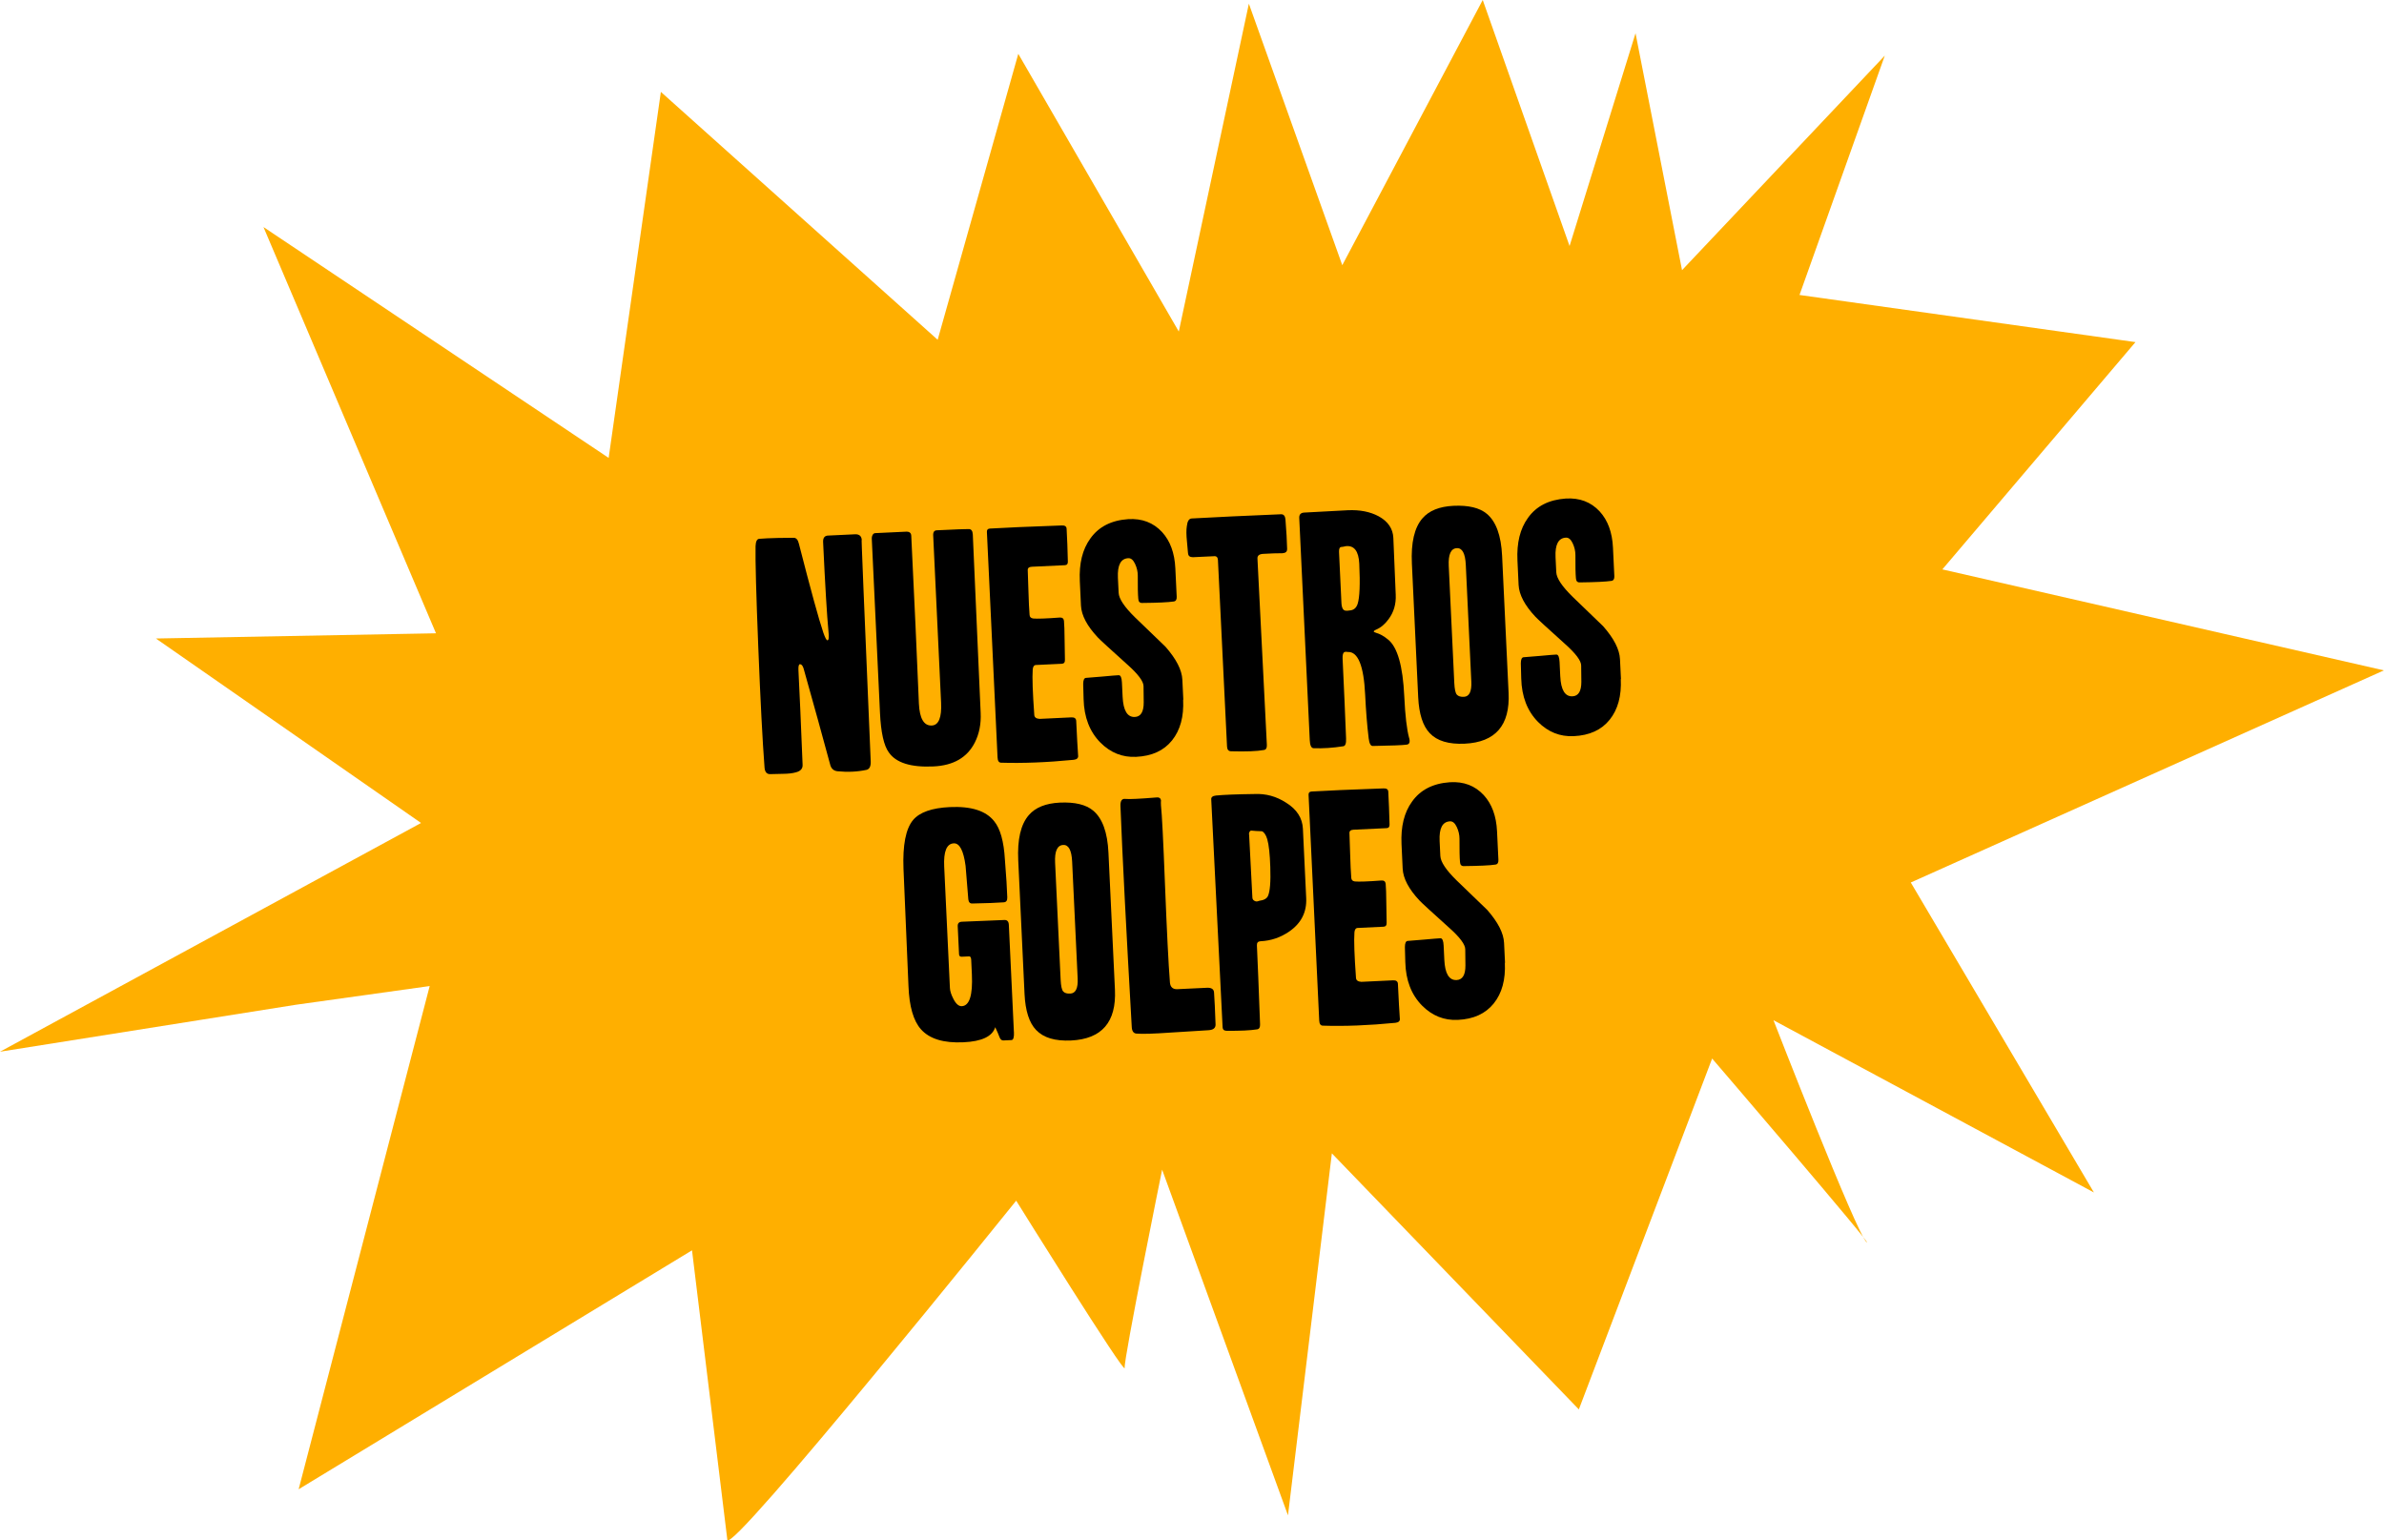
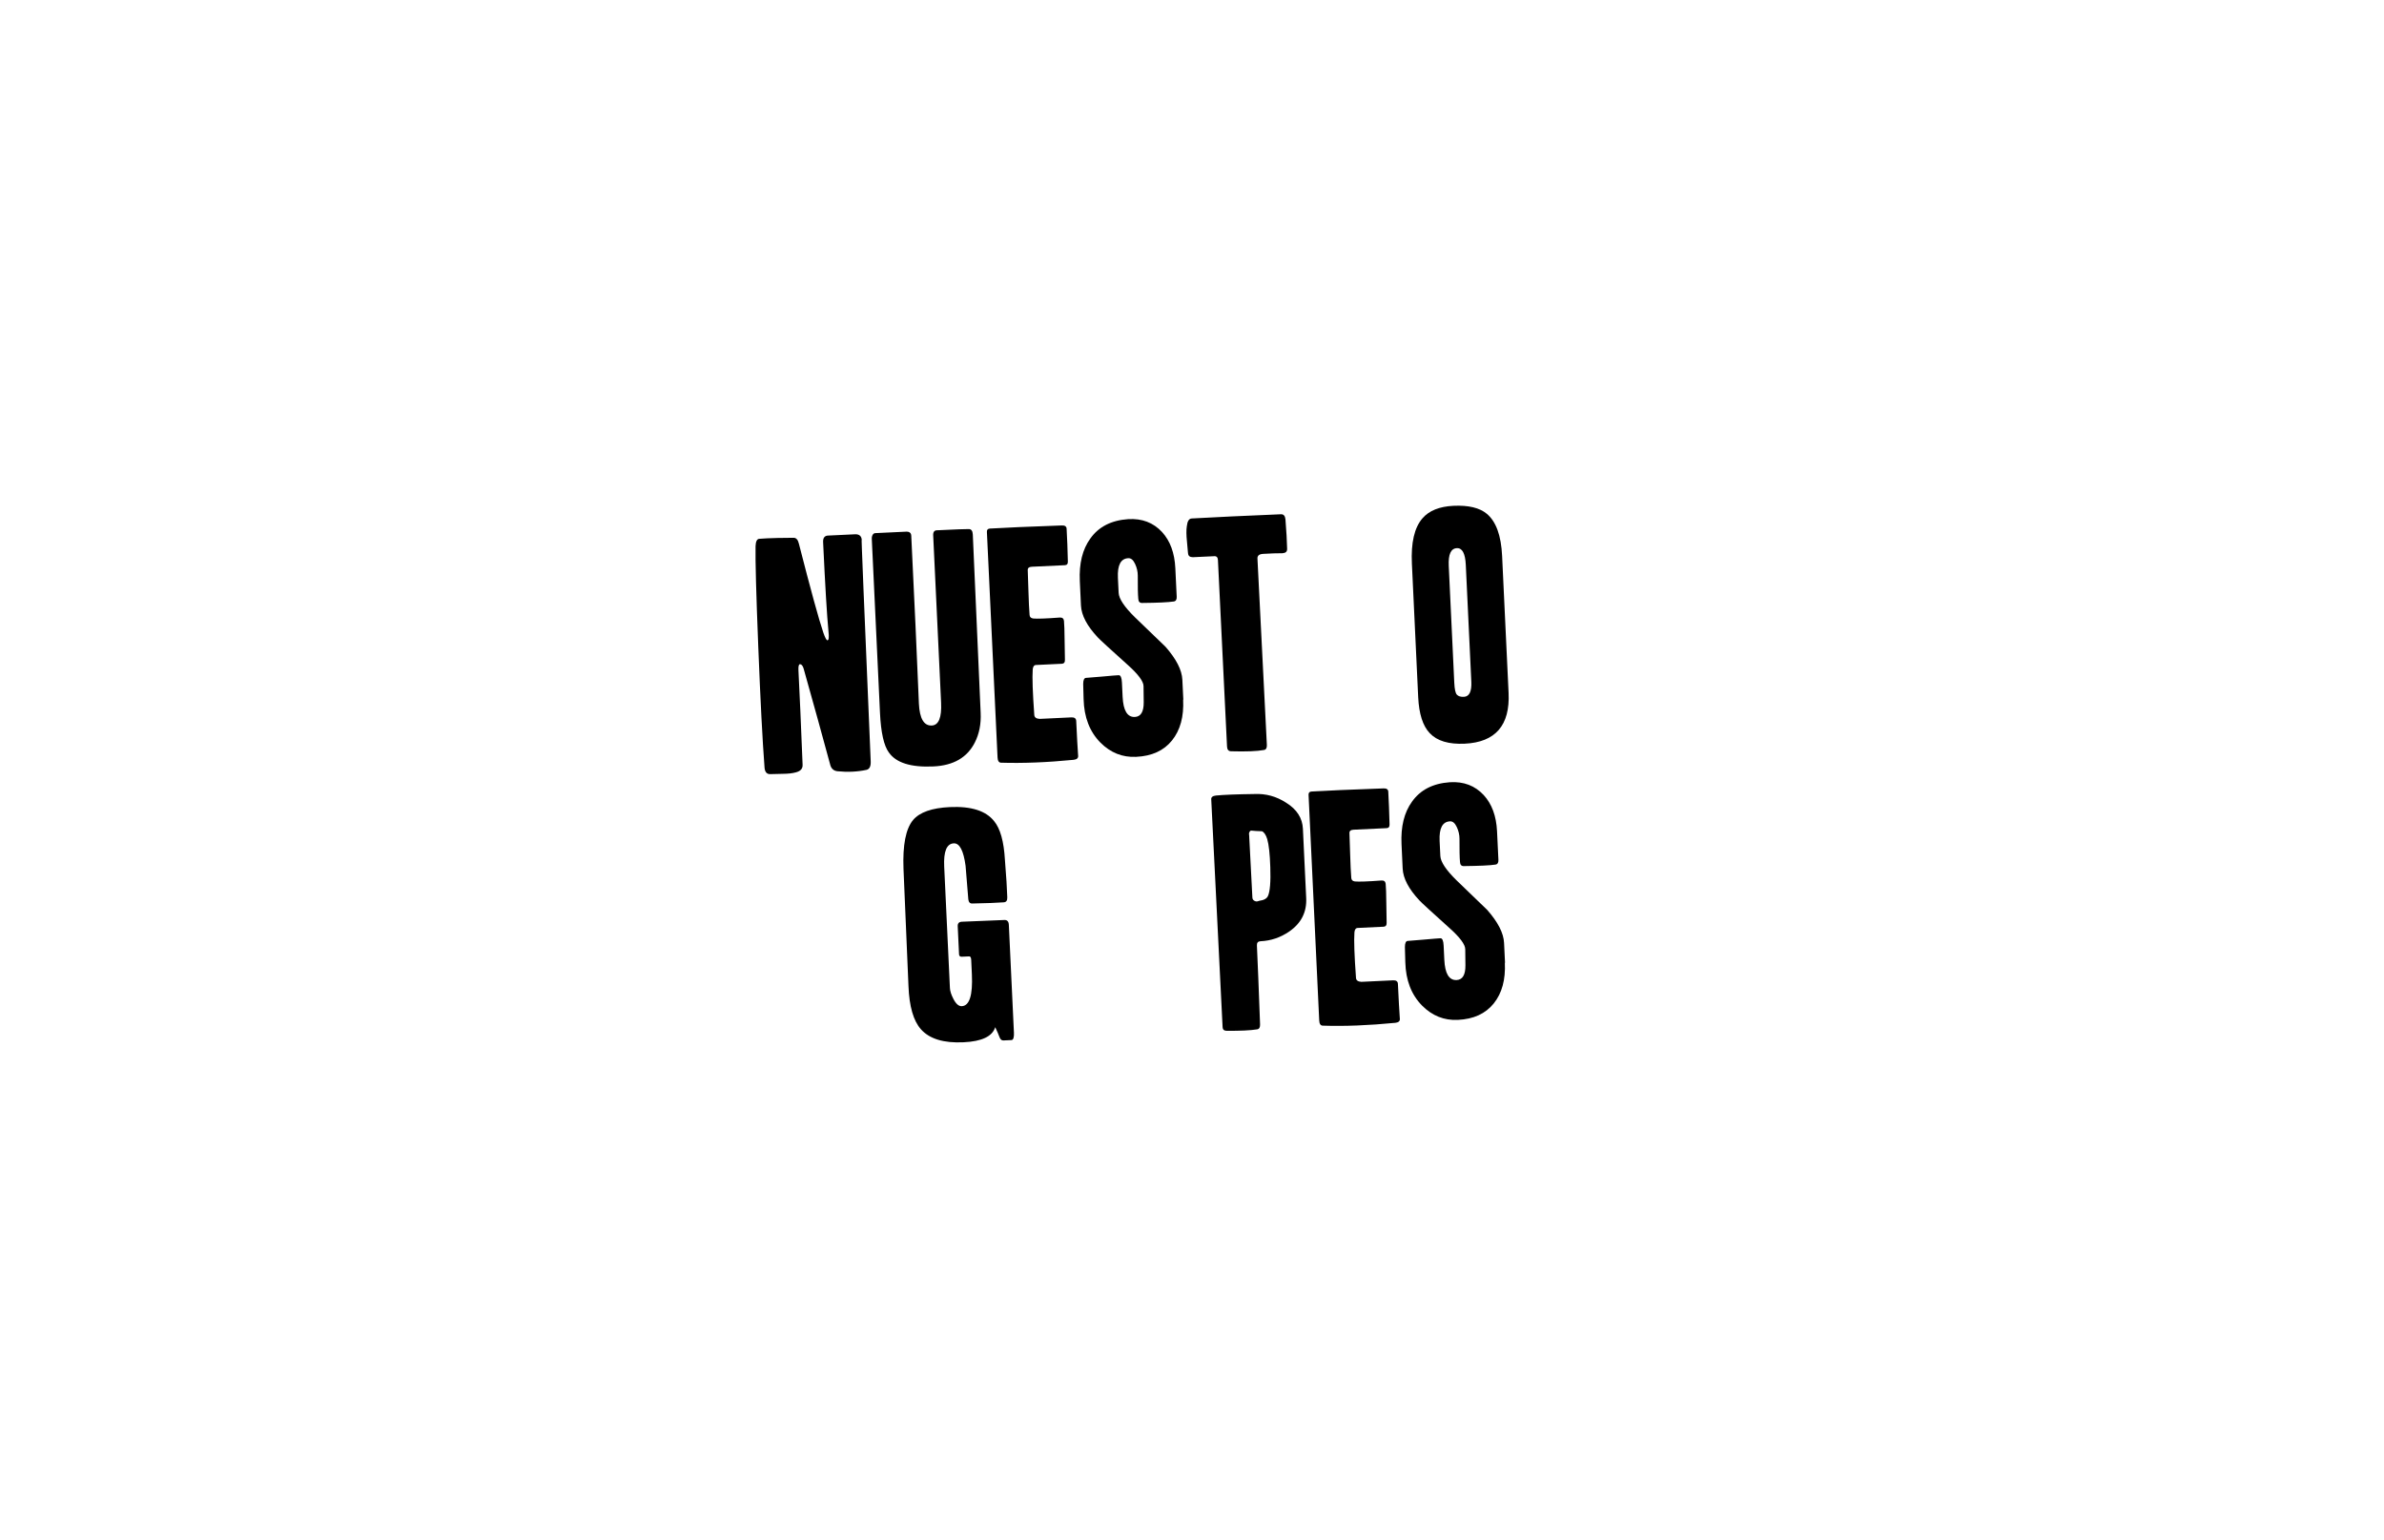
<svg xmlns="http://www.w3.org/2000/svg" id="Capa_1" viewBox="0 0 521.92 337.24">
  <defs>
    <style>      .st0 {        fill: #ffaf00;      }    </style>
  </defs>
-   <path class="st0" d="M0,230.26l92.18-50.08-58.05-40.39,61.32-1.14L57.68,49.71l75.57,50.54,11.43-80.13,60.6,54.27,17.65-62.6,35.14,60.8L273.41.81l20.45,57.25L324.61,0l19.01,53.86,14.44-46.58,10.18,51.87,44.39-46.97-18.67,52.4,73.55,10.32-42.28,49.76,96.67,22.11-103.58,46.44,40.09,67.86-70.15-37.71s18.26,46.93,20.39,48.6c2.13,1.67-33.82-40.21-33.82-40.21l-29.18,76.82-54.07-56.06-9.61,79.25-27.55-75.68s-8.43,41.51-8.2,43.41c.23,1.9-23.75-36.62-23.75-36.62,0,0-62.77,78.03-63.24,74.23-.46-3.8-7.73-63.36-7.73-63.36l-86.12,52.31,28.69-110.17-29.32,4.1" />
  <g>
    <path d="M188.65,118.31c-.15-2.19.51,13.93,1.97,48.36.05,1.1-.26,1.72-.92,1.88-2.01.43-4.13.53-6.38.3-.76-.09-1.27-.51-1.52-1.26-1.69-6.26-3.65-13.34-5.88-21.26-.2-.62-.47-.93-.8-.91-.25.01-.36.46-.32,1.34.04.88.18,3.86.42,8.93.19,5.03.36,8.95.49,11.76.04.84-.46,1.39-1.5,1.65-.71.2-1.65.31-2.84.32-1.52.03-2.38.05-2.59.06-.84.08-1.31-.38-1.4-1.39-.45-5.88-.91-14.74-1.38-26.6-.46-11.48-.65-18.78-.59-21.9.04-1.01.29-1.55.75-1.62,1.01-.09,2.38-.15,4.11-.19,2.11-.02,3.25-.03,3.42-.04.59-.03.99.4,1.2,1.27,2.59,10.1,4.37,16.6,5.36,19.51.39,1.12.69,1.68.9,1.67.29-.01.37-.67.22-1.98-.33-3.41-.72-9.92-1.17-19.51-.05-.97.35-1.46,1.2-1.45,1.43-.07,3.39-.16,5.88-.28.89,0,1.35.44,1.39,1.33Z" />
    <path d="M212.97,116.97l1.72,39.08c.12,2.44-.31,4.61-1.28,6.52-1.66,3.28-4.68,5.03-9.06,5.23-4.93.23-8.19-.79-9.77-3.08-1.08-1.47-1.73-4.37-1.93-8.7l-1.79-38c-.02-.36.04-.66.18-.91.14-.25.33-.38.58-.39l6.76-.32c.72-.03,1.09.27,1.12.9.07,1.43.38,7.98.93,19.66.51,11.67.76,17.36.74,17.07.16,3.29,1.1,4.89,2.82,4.81,1.52-.07,2.2-1.75,2.04-5.04l-1.72-36.4c-.08-.84.17-1.27.76-1.3,4.17-.2,6.52-.29,7.05-.27.53.02.81.41.85,1.16Z" />
    <path d="M236.04,165.48c.02.51-.3.79-.98.87-5.82.57-11.13.78-15.92.63-.47-.02-.72-.41-.75-1.17l-2.33-49.36c-.02-.46.2-.71.66-.73,3.24-.2,8.49-.42,15.74-.68.67-.03,1.02.21,1.05.71.03.67.09,1.81.16,3.41.05,1.98.09,3.24.11,3.76.03.53-.19.8-.65.82-1.67.08-4.08.19-7.22.34-.63.03-.93.28-.91.74,0,.21.06,1.71.15,4.49.07,2.36.15,4.13.25,5.31.02.46.29.72.79.79.88.08,2.83.02,5.83-.21.54-.03.85.21.91.72.08.76.12,2.17.14,4.24.03,2.41.05,3.82.07,4.24.03.59-.19.89-.65.92l-5.69.27c-.42.02-.66.35-.71.97-.13,1.76-.01,5.08.34,9.95.03.54.42.84,1.18.88,1.64-.08,3.96-.19,6.95-.33.67-.03,1.02.23,1.05.78.16,3.41.3,5.96.42,7.64Z" />
    <path d="M259.02,153.18c.18,3.71-.63,6.68-2.43,8.92-1.79,2.24-4.42,3.44-7.87,3.6-2.99.14-5.6-.9-7.81-3.12-2.35-2.38-3.58-5.55-3.68-9.52-.03-.67-.06-1.77-.09-3.29,0-.89.21-1.34.63-1.36.42-.02,1.61-.12,3.57-.29,1.96-.18,3.14-.28,3.57-.29.42-.02.66.52.71,1.61l.15,3.1c.14,3.03,1.04,4.51,2.68,4.43,1.3-.06,1.95-1.13,1.94-3.2l-.04-3.54c0-1.05-1.18-2.63-3.52-4.71-3.93-3.53-6.09-5.52-6.49-5.96-2.36-2.51-3.58-4.83-3.69-6.98l-.25-5.37c-.18-3.83.58-6.93,2.29-9.29,1.82-2.58,4.58-4,8.29-4.26,3.03-.18,5.5.75,7.42,2.82,1.78,1.94,2.75,4.58,2.91,7.91l.3,6.26c.03.63-.19.98-.65,1.04-1.22.18-3.51.29-6.89.32-.55.03-.84-.28-.87-.91-.09-.97-.13-2.65-.11-5.06,0-.89-.2-1.75-.6-2.6-.4-.85-.89-1.26-1.48-1.23-1.64.08-2.4,1.51-2.27,4.29l.16,3.29c.06,1.31,1.27,3.11,3.61,5.4,2.21,2.13,4.42,4.27,6.64,6.4,2.36,2.68,3.6,5.09,3.7,7.24l.21,4.36Z" />
    <path d="M281.78,120.18c.03.59-.32.9-1.03.94-.3.01-.93.02-1.9.03-.93.04-1.69.08-2.28.11-.88.04-1.31.38-1.28,1.01l2.06,40.82c.03.68-.18,1.04-.64,1.11-1.51.28-3.91.37-7.21.28-.55-.02-.84-.36-.87-1.04l-1.99-40.82c-.03-.59-.29-.88-.8-.85l-4.68.22c-.68,0-1.03-.29-1.05-.84.02.46-.06-.4-.25-2.58-.15-1.43-.16-2.55-.03-3.36.12-1.1.47-1.67,1.06-1.7,5.22-.29,11.73-.6,19.53-.92.59-.03.92.34,1,1.09.21,2.61.33,4.78.37,6.51Z" />
-     <path d="M308.5,161.55c.25.92.07,1.41-.56,1.48-.8.12-3.26.22-7.4.29-.46.02-.76-.53-.9-1.67-.35-2.85-.6-6.03-.77-9.53-.3-6.36-1.57-9.49-3.8-9.38-.3-.07-.55-.06-.76.04-.29.14-.41.61-.38,1.41.31,6.62.57,12.43.76,17.45.05,1.1-.15,1.68-.61,1.74-2.26.36-4.43.5-6.5.43-.51-.02-.79-.62-.84-1.79l-2.3-48.61c-.04-.76.33-1.15,1.09-1.19,2.33-.11,5.51-.28,9.54-.51,2.63-.12,4.88.32,6.75,1.32,2.05,1.13,3.12,2.7,3.22,4.72l.52,12.44c.1,2.06-.43,3.86-1.58,5.39-.79,1.09-1.71,1.85-2.74,2.28-.33.14-.49.28-.49.4,0,.09.18.18.52.29.81.22,1.68.7,2.6,1.46,2.06,1.63,3.25,5.77,3.56,12.42.2,4.25.56,7.29,1.06,9.12ZM297.58,123.43c-.13-2.78-1.12-4.07-2.97-3.85-.42.11-.73.16-.94.17-.38.02-.55.38-.52,1.1l.52,11.07c.05,1.18.38,1.77.97,1.78.21.03.46.02.76-.04.93-.04,1.54-.54,1.83-1.48.44-1.37.56-4.29.35-8.76Z" />
    <path d="M330.27,151.72c.33,7.08-2.87,10.78-9.61,11.1-3.5.16-6.04-.6-7.65-2.3-1.51-1.58-2.35-4.2-2.53-7.86l-1.38-29.26c-.22-4.59.55-7.9,2.32-9.93,1.44-1.67,3.7-2.58,6.78-2.73,3.29-.15,5.72.43,7.3,1.75,2.02,1.68,3.14,4.75,3.35,9.21l1.42,30.02ZM322.11,149.25l-1.21-25.6c-.12-2.48-.77-3.7-1.95-3.64-1.31.06-1.9,1.35-1.78,3.88l1.21,25.6c.07,1.39.25,2.26.57,2.6.31.35.83.5,1.54.47,1.18-.06,1.72-1.16,1.62-3.31Z" />
-     <path d="M354.83,148.65c.18,3.71-.63,6.68-2.43,8.92-1.79,2.24-4.42,3.44-7.87,3.6-2.99.14-5.6-.89-7.81-3.11-2.35-2.38-3.58-5.55-3.68-9.52-.03-.67-.06-1.77-.09-3.29,0-.89.21-1.34.63-1.36s1.61-.12,3.57-.29c1.96-.18,3.14-.28,3.57-.29.42-.02.66.52.71,1.61l.15,3.1c.14,3.03,1.04,4.51,2.68,4.43,1.3-.06,1.95-1.12,1.94-3.2l-.04-3.54c0-1.05-1.18-2.62-3.52-4.71-3.93-3.53-6.09-5.52-6.49-5.96-2.36-2.51-3.58-4.84-3.69-6.98l-.25-5.37c-.18-3.83.58-6.93,2.29-9.29,1.82-2.58,4.58-3.99,8.29-4.25,3.03-.18,5.5.75,7.42,2.82,1.78,1.94,2.75,4.58,2.91,7.91l.3,6.26c.03.63-.19.98-.65,1.04-1.22.18-3.51.29-6.89.33-.55.03-.84-.28-.87-.91-.09-.97-.13-2.66-.11-5.06,0-.89-.2-1.75-.6-2.6-.4-.85-.89-1.26-1.48-1.23-1.64.08-2.4,1.51-2.27,4.29l.16,3.29c.06,1.31,1.27,3.11,3.61,5.4,2.21,2.13,4.42,4.27,6.64,6.4,2.36,2.67,3.6,5.09,3.7,7.24l.21,4.36Z" />
    <path d="M221.98,225.98c.05,1.13-.13,1.71-.55,1.73l-1.77.08c-.38.02-.67-.24-.86-.77-.19-.53-.5-1.24-.92-2.13-.62,2.02-2.94,3.12-6.94,3.3-4.34.21-7.45-.74-9.32-2.84-1.65-1.85-2.56-5.01-2.73-9.45l-1.09-25.67c-.2-5.2.49-8.76,2.09-10.69,1.44-1.71,4.12-2.65,8.04-2.84,4.68-.22,7.91.81,9.71,3.08,1.34,1.62,2.13,4.43,2.36,8.41.3,3.73.47,6.48.52,8.25.03.71-.22,1.08-.77,1.11-1.47.11-3.77.2-6.89.26-.51.02-.79-.28-.87-.9-.2-2.47-.4-4.92-.6-7.35-.45-3.34-1.31-4.98-2.58-4.92-1.56.07-2.26,1.77-2.1,5.1l1.25,26.56c.03.67.28,1.46.75,2.37.56,1.11,1.18,1.65,1.85,1.62,1.68-.08,2.42-2.39,2.21-6.95l-.15-3.22c-.03-.55-.21-.79-.54-.73l-1.52.07c-.38.02-.58-.16-.6-.54l-.29-6.13c-.03-.63.27-.96.9-.99,2.23-.11,5.33-.23,9.29-.38.63-.03.96.31,1,1.03l1.11,23.52Z" />
-     <path d="M244.09,216.7c.33,7.08-2.87,10.78-9.61,11.1-3.5.16-6.04-.6-7.65-2.3-1.51-1.57-2.35-4.2-2.53-7.86l-1.38-29.26c-.22-4.59.55-7.9,2.32-9.93,1.44-1.67,3.7-2.58,6.78-2.73,3.29-.15,5.72.43,7.3,1.75,2.02,1.68,3.14,4.75,3.35,9.21l1.42,30.02ZM235.93,214.23l-1.21-25.6c-.12-2.48-.77-3.7-1.95-3.64-1.31.06-1.9,1.36-1.78,3.88l1.21,25.6c.07,1.39.25,2.26.57,2.6.31.35.83.5,1.54.46,1.18-.05,1.72-1.16,1.62-3.3Z" />
-     <path d="M266.12,224.33c0,.77-.54,1.17-1.59,1.22.25-.01-2.53.16-8.34.52-3.54.25-6,.33-7.4.22-.64-.06-.98-.55-1.02-1.47-1.22-21.39-2.05-37.49-2.47-48.28-.06-1.18.3-1.73,1.06-1.63.89.09,3.17-.02,6.83-.32.54-.07.87.13.98.59-.03.38-.03.78,0,1.2.21,1.84.5,7.54.87,17.1.41,10.4.77,17.61,1.09,21.64.09.96.6,1.45,1.52,1.45l6.57-.31c1.01-.05,1.54.31,1.57,1.07.11,1.48.22,3.82.33,7Z" />
    <path d="M285.96,196.61c.15,3.08-1.09,5.52-3.71,7.33-1.92,1.32-4.02,2.03-6.3,2.13-.55.03-.81.33-.78.92.18,3.83.41,9.59.69,17.26.03.67-.18,1.04-.64,1.11-1.47.24-3.7.34-6.7.32-.55-.02-.84-.28-.86-.78l-2.49-49.92c-.02-.46.32-.73,1.04-.81,1.72-.17,4.53-.28,8.41-.33,2.49-.12,4.8.51,6.93,1.89,2.35,1.45,3.58,3.36,3.69,5.72l.72,15.17ZM278.1,189.82c-.09-2.82-.31-4.86-.67-6.11-.3-.96-.69-1.53-1.16-1.72-.47-.02-.91-.04-1.33-.06-.17,0-.49-.02-.95-.08-.17-.03-.31.06-.43.27-.12.22-.15.45-.09.7.15,3.16.39,7.73.71,13.71.02.38.24.64.67.79.21.07.49.04.82-.1,1.01-.13,1.65-.48,1.91-1.04.46-.99.63-3.11.52-6.36Z" />
    <path d="M306.47,223.06c.02.51-.3.79-.98.87-5.82.57-11.13.78-15.93.62-.47-.02-.72-.41-.75-1.17l-2.33-49.36c-.02-.46.2-.71.66-.73,3.24-.2,8.49-.42,15.74-.68.67-.03,1.02.2,1.05.71.03.68.09,1.81.16,3.41.05,1.98.09,3.24.12,3.76.02.53-.19.8-.65.82-1.67.08-4.08.19-7.22.34-.63.03-.93.28-.91.74,0,.21.06,1.71.15,4.49.07,2.36.15,4.13.25,5.31.02.46.29.73.79.79.88.08,2.83.02,5.83-.21.54-.03.85.21.91.72.08.76.12,2.17.14,4.24.03,2.4.05,3.82.07,4.24.03.59-.19.89-.65.92l-5.69.27c-.42.02-.66.35-.71.97-.13,1.76-.01,5.08.34,9.95.03.54.42.84,1.18.88,1.64-.08,3.96-.19,6.95-.33.67-.03,1.02.23,1.05.77.16,3.41.3,5.96.42,7.64Z" />
    <path d="M329.45,210.77c.18,3.71-.63,6.68-2.43,8.92s-4.42,3.44-7.87,3.6c-2.99.14-5.6-.9-7.81-3.12-2.35-2.38-3.58-5.55-3.68-9.52-.03-.67-.06-1.77-.09-3.29,0-.89.21-1.34.63-1.36.42-.02,1.61-.12,3.57-.29s3.14-.28,3.57-.29c.42-.02.66.52.71,1.61l.15,3.1c.14,3.04,1.04,4.51,2.68,4.44,1.31-.06,1.95-1.13,1.94-3.2l-.04-3.54c0-1.05-1.18-2.63-3.52-4.71-3.93-3.53-6.09-5.52-6.49-5.96-2.36-2.51-3.58-4.83-3.69-6.98l-.25-5.37c-.18-3.83.58-6.93,2.29-9.29,1.82-2.58,4.58-4,8.29-4.26,3.03-.19,5.5.75,7.42,2.82,1.78,1.94,2.75,4.58,2.91,7.91l.3,6.26c.03.63-.19.98-.65,1.04-1.22.19-3.51.29-6.89.33-.55.03-.84-.28-.87-.91-.09-.97-.12-2.65-.11-5.06,0-.89-.2-1.75-.6-2.6-.4-.85-.89-1.26-1.48-1.23-1.64.08-2.4,1.51-2.27,4.29l.16,3.29c.06,1.31,1.27,3.11,3.61,5.4,2.21,2.13,4.42,4.27,6.64,6.4,2.36,2.68,3.6,5.09,3.7,7.24l.21,4.36Z" />
  </g>
</svg>